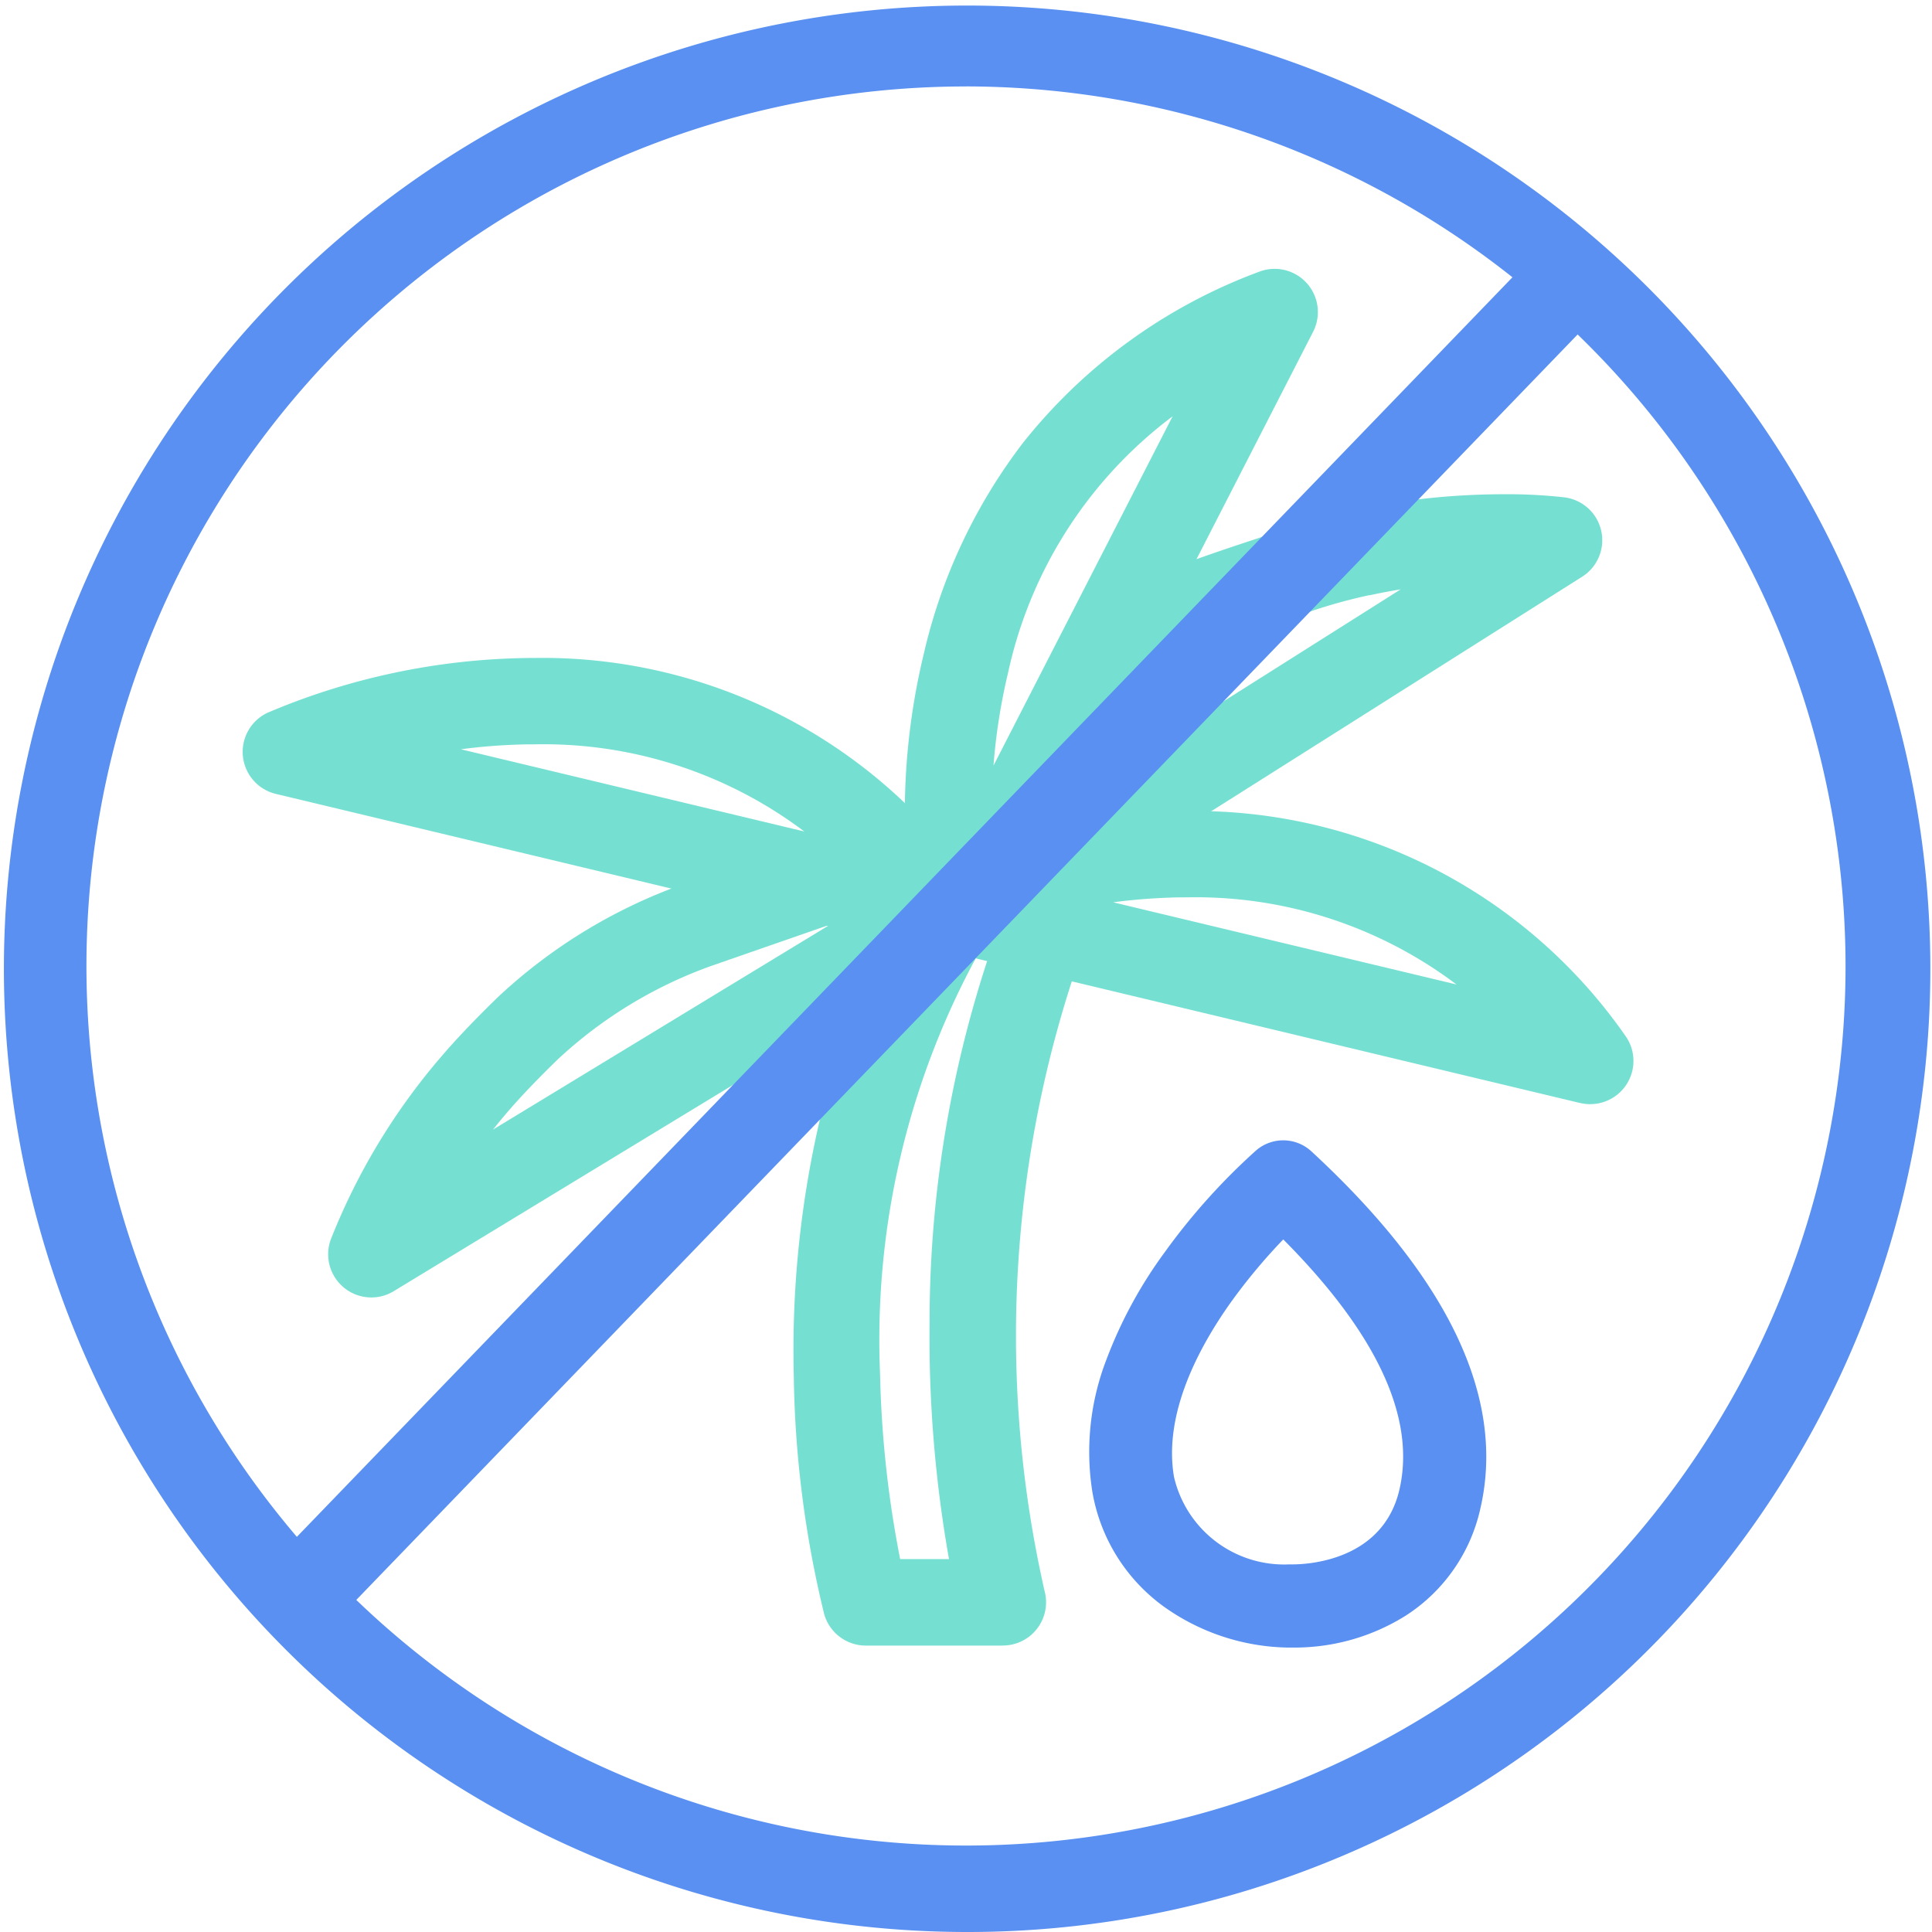
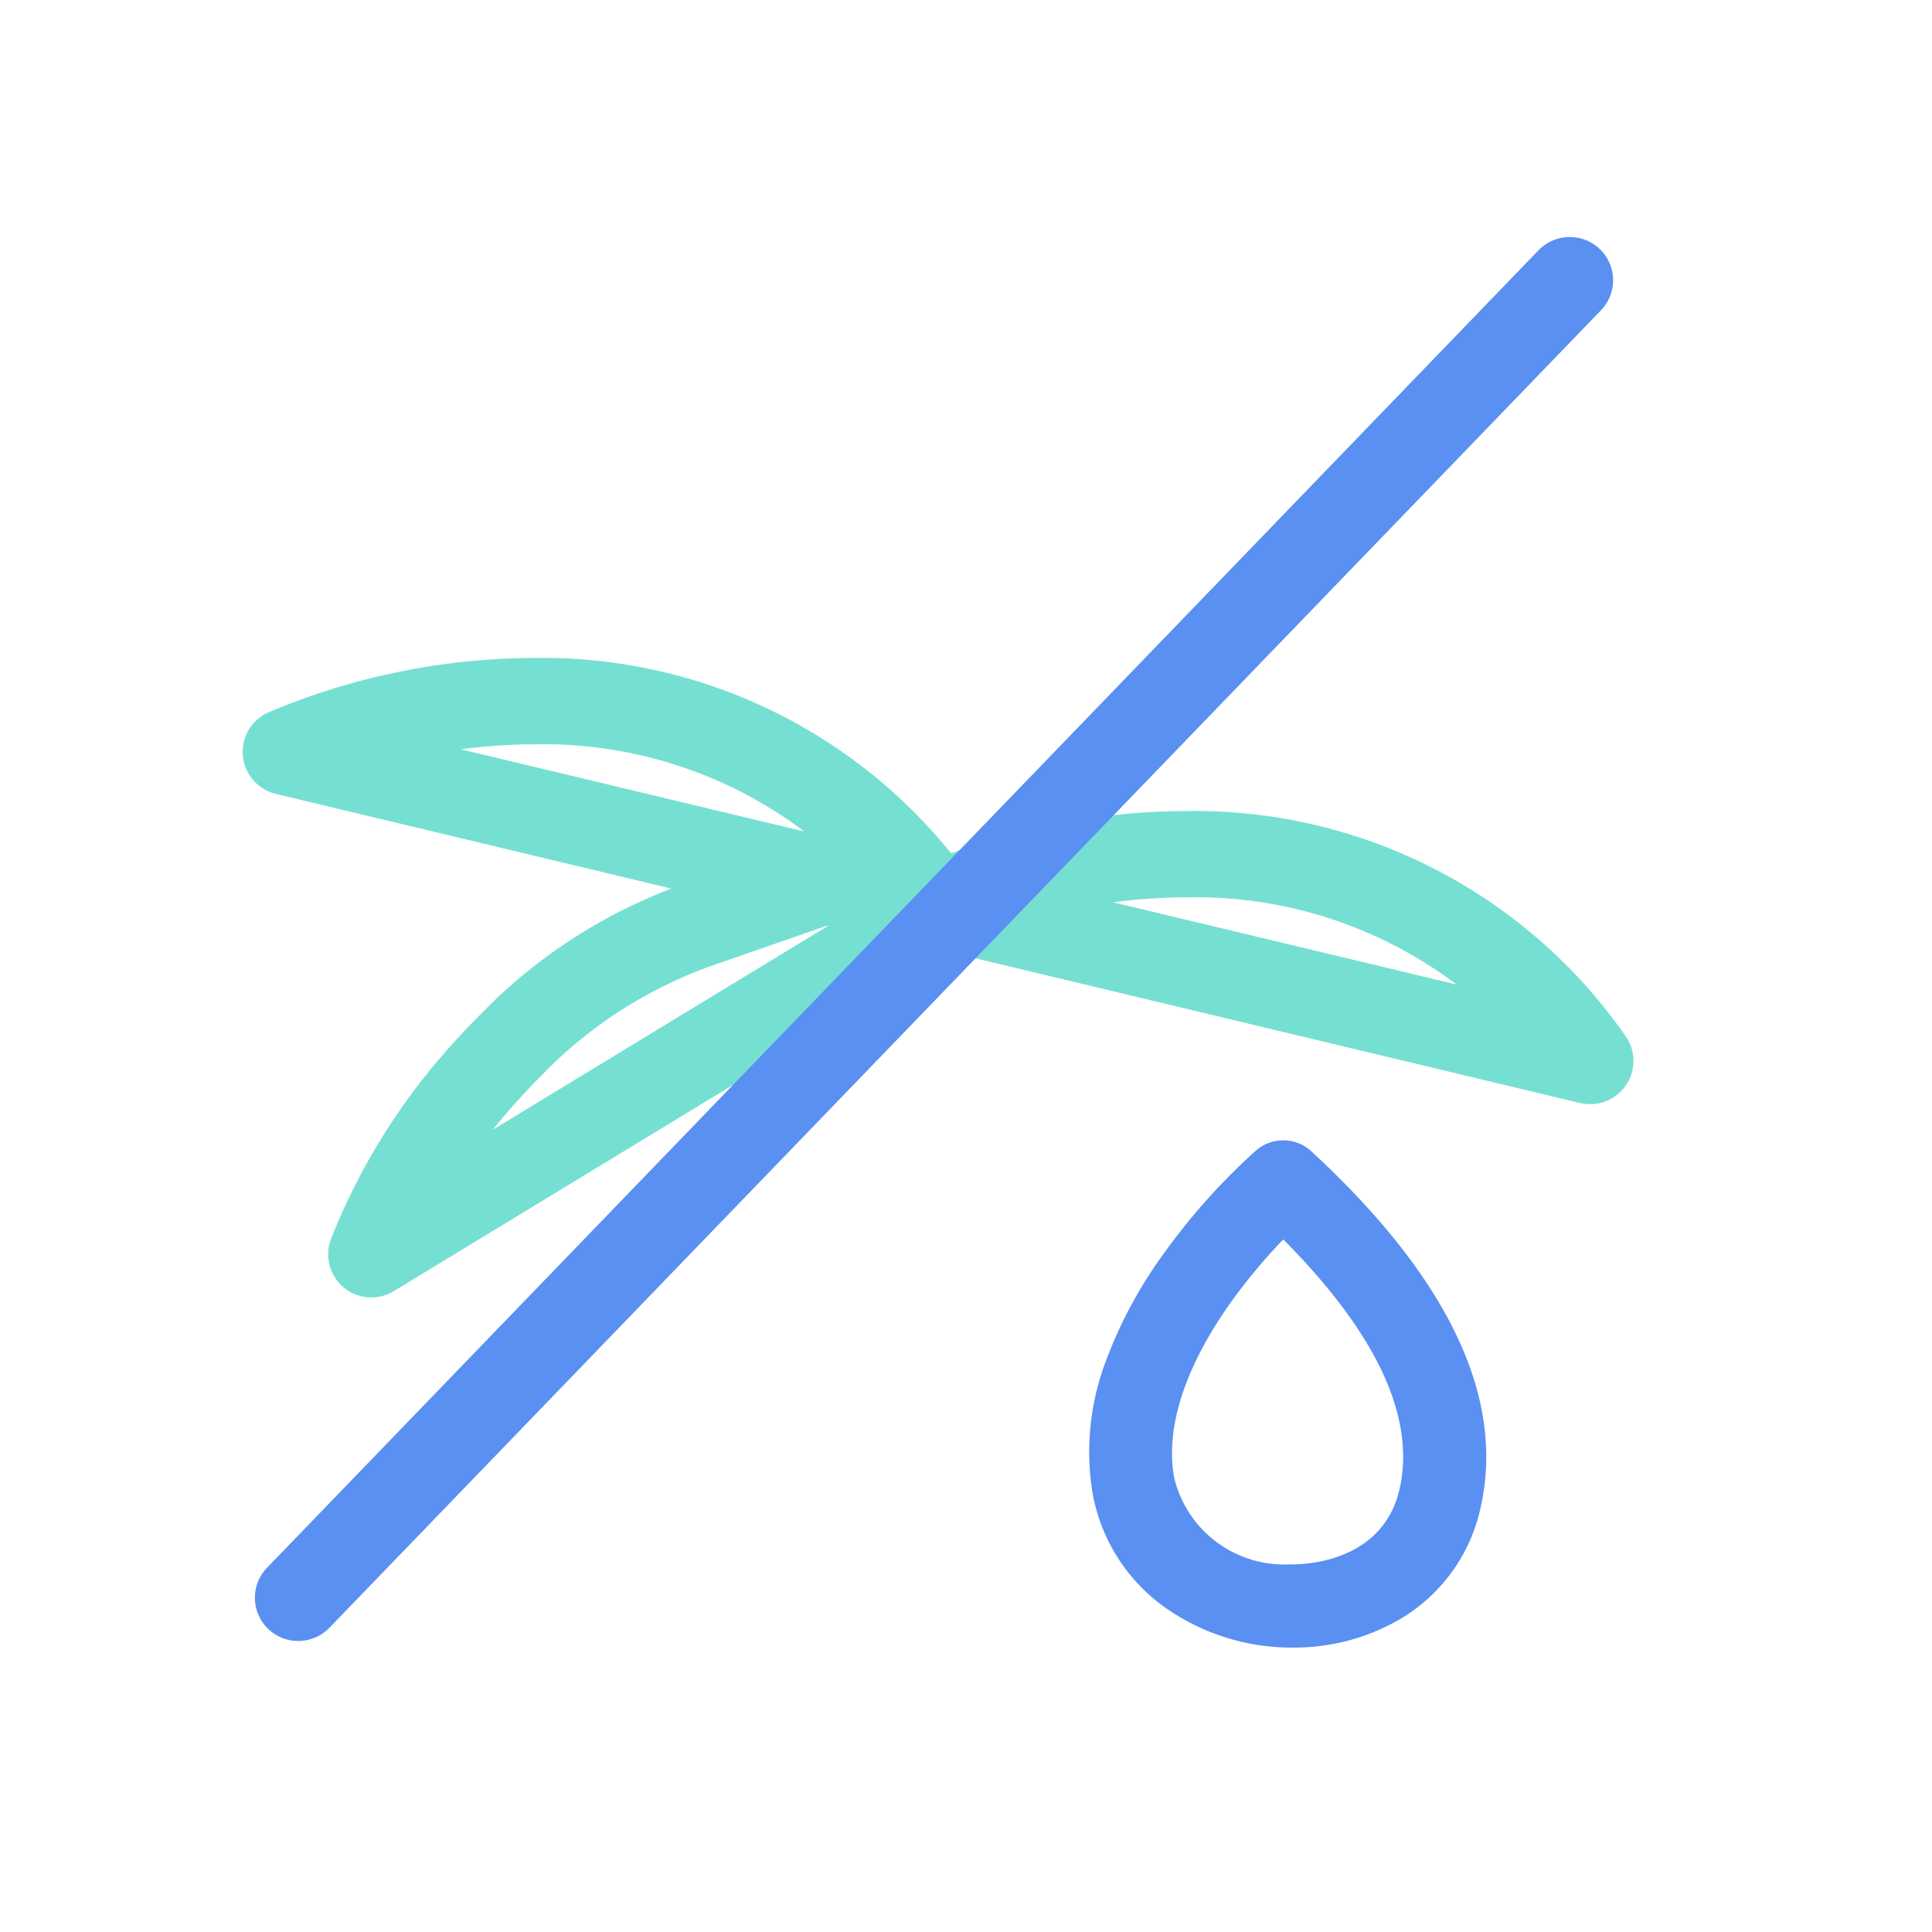
<svg xmlns="http://www.w3.org/2000/svg" width="61.884" height="61.884" viewBox="0 0 61.884 61.884">
  <g id="ic-benefits-004" transform="translate(1 1)">
    <g id="Group_13539" data-name="Group 13539" transform="translate(0 0)">
-       <path id="Path_30649" data-name="Path 30649" d="M2175.321,2844.516h0a1.378,1.378,0,0,1-.3-.032l-.058.011a1.384,1.384,0,0,1-1.6-1.126,21.773,21.773,0,0,1,.39-8.142,17.592,17.592,0,0,1,3.189-6.783,17.334,17.334,0,0,1,7.552-5.47,1.384,1.384,0,0,1,1.732,1.924l-9.674,18.865A1.381,1.381,0,0,1,2175.321,2844.516Zm6.406-16.913a13.975,13.975,0,0,0-5.277,8.243,19,19,0,0,0-.46,2.944Z" transform="translate(-2145.167 -2815.268)" fill="#75e0d2" />
      <path id="Path_30650" data-name="Path 30650" d="M1837.961,3170.236a1.384,1.384,0,0,1-1.3-1.849,20.527,20.527,0,0,1,3.557-5.883c.787-.919,1.75-1.841,1.858-1.943l.008-.007.019-.018a17.039,17.039,0,0,1,5.815-3.525l3.982-1.385a1.384,1.384,0,0,1,1.492,2.224l2.208-1.342a1.384,1.384,0,1,1,1.438,2.366l-18.354,11.159A1.38,1.38,0,0,1,1837.961,3170.236Zm6.01-7.66c-.135.129-.993.957-1.654,1.729q-.238.278-.456.554l10.8-6.567-3.834,1.333A14.279,14.279,0,0,0,1843.971,3162.576Z" transform="translate(-1827.069 -3129.677)" fill="#75e0d2" />
-       <path id="Path_30651" data-name="Path 30651" d="M2250.4,2967.092a1.384,1.384,0,0,1-.74-2.554l11.074-7c-.323.053-.655.115-.993.189l-.017,0-.01,0a16.942,16.942,0,0,0-2.233.646c-.2.073-.463.162-.8.274l-.024.008c-1.04.344-3.79,1.253-4.444,1.941a1.384,1.384,0,1,1-2.007-1.907c1.045-1.1,3.33-1.919,5.58-2.663l.029-.01c.309-.1.554-.183.7-.238a19.334,19.334,0,0,1,2.646-.765,23.2,23.2,0,0,1,4.864-.522,16.361,16.361,0,0,1,1.957.1,1.384,1.384,0,0,1,.564,2.543l-15.4,9.736A1.382,1.382,0,0,1,2250.4,2967.092Z" transform="translate(-2216.869 -2939.66)" fill="#75e0d2" />
      <path id="Path_30652" data-name="Path 30652" d="M2189.592,3148.577a1.4,1.4,0,0,1-.313-.036l-.009,0-20.891-5a1.384,1.384,0,0,1-.264-2.6,22.114,22.114,0,0,1,7.965-1.745c.193-.006.387-.008.577-.008a16.806,16.806,0,0,1,14.051,7.188,1.384,1.384,0,0,1-1.115,2.2Zm-15.286-6.467,11,2.633a13.871,13.871,0,0,0-8.625-2.791c-.172,0-.348,0-.523.008A18.4,18.4,0,0,0,2174.307,3142.111Z" transform="translate(-2139.653 -3114.209)" fill="#75e0d2" />
      <path id="Path_30653" data-name="Path 30653" d="M1809.049,3059.284a1.38,1.38,0,0,1-.324-.038l-20.889-5a1.384,1.384,0,0,1-.263-2.6,22,22,0,0,1,7.963-1.745c.194-.006.391-.009.584-.009a16.809,16.809,0,0,1,14.043,7.188,1.384,1.384,0,0,1-1.115,2.2Zm-15.286-6.467,11,2.633a13.872,13.872,0,0,0-8.625-2.791c-.164,0-.331,0-.5.007A18.319,18.319,0,0,0,1793.764,3052.817Z" transform="translate(-1780.001 -3029.817)" fill="#75e0d2" />
-       <path id="Path_30654" data-name="Path 30654" d="M2114.888,3202.667h-4.393a1.387,1.387,0,0,1-1.335-1.018,33.993,33.993,0,0,1-.971-7.612,32.665,32.665,0,0,1,.648-7.362,24.944,24.944,0,0,1,3.089-7.946,1.384,1.384,0,0,1,1.9-.458,1.384,1.384,0,0,1,.458,1.9,25.709,25.709,0,0,0-3.332,13.785,34.434,34.434,0,0,0,.644,5.94h1.564a40.823,40.823,0,0,1-.622-7.585,37.212,37.212,0,0,1,2.25-12.743,1.384,1.384,0,0,1,2.588.984,36.94,36.94,0,0,0-1.152,20.376,1.385,1.385,0,0,1-1.338,1.737Z" transform="translate(-2083.763 -3150.957)" fill="#75e0d2" />
      <path id="Path_30655" data-name="Path 30655" d="M2287.108,3304.239l-.184,0a7.029,7.029,0,0,1-3.914-1.286,5.727,5.727,0,0,1-2.328-3.717,8.2,8.2,0,0,1,.456-4.229,14.307,14.307,0,0,1,1.861-3.426,20.394,20.394,0,0,1,2.932-3.267,1.329,1.329,0,0,1,1.768.03c4.4,4.063,6.222,7.906,5.418,11.423a5.488,5.488,0,0,1-2.4,3.453A6.7,6.7,0,0,1,2287.108,3304.239Zm-.309-13.073a18.378,18.378,0,0,0-1.649,1.973c-1.04,1.45-2.2,3.6-1.85,5.636a3.622,3.622,0,0,0,3.688,2.8h.112c.48,0,2.9-.116,3.423-2.408S2289.8,3294.182,2286.8,3291.167Z" transform="translate(-2246.695 -3252.466)" fill="#5990f1" />
-       <path id="Path_30657" data-name="Path 30657" d="M1676.108,2727.888a30.853,30.853,0,1,1,12.045-2.433A30.744,30.744,0,0,1,1676.108,2727.888Zm0-59.115a28.173,28.173,0,1,0,28.173,28.173A28.205,28.205,0,0,0,1676.108,2668.772Z" transform="translate(-1646.166 -2667.004)" fill="#5990f1" />
      <path id="Path_30658" data-name="Path 30658" d="M1795.366,2849.24a1.384,1.384,0,0,1-1-2.346l40.727-42.2a1.391,1.391,0,0,1,1-.423,1.384,1.384,0,0,1,1,2.345l-40.728,42.2A1.39,1.39,0,0,1,1795.366,2849.24Z" transform="translate(-1786.812 -2797.678)" fill="#5990f1" />
    </g>
  </g>
</svg>